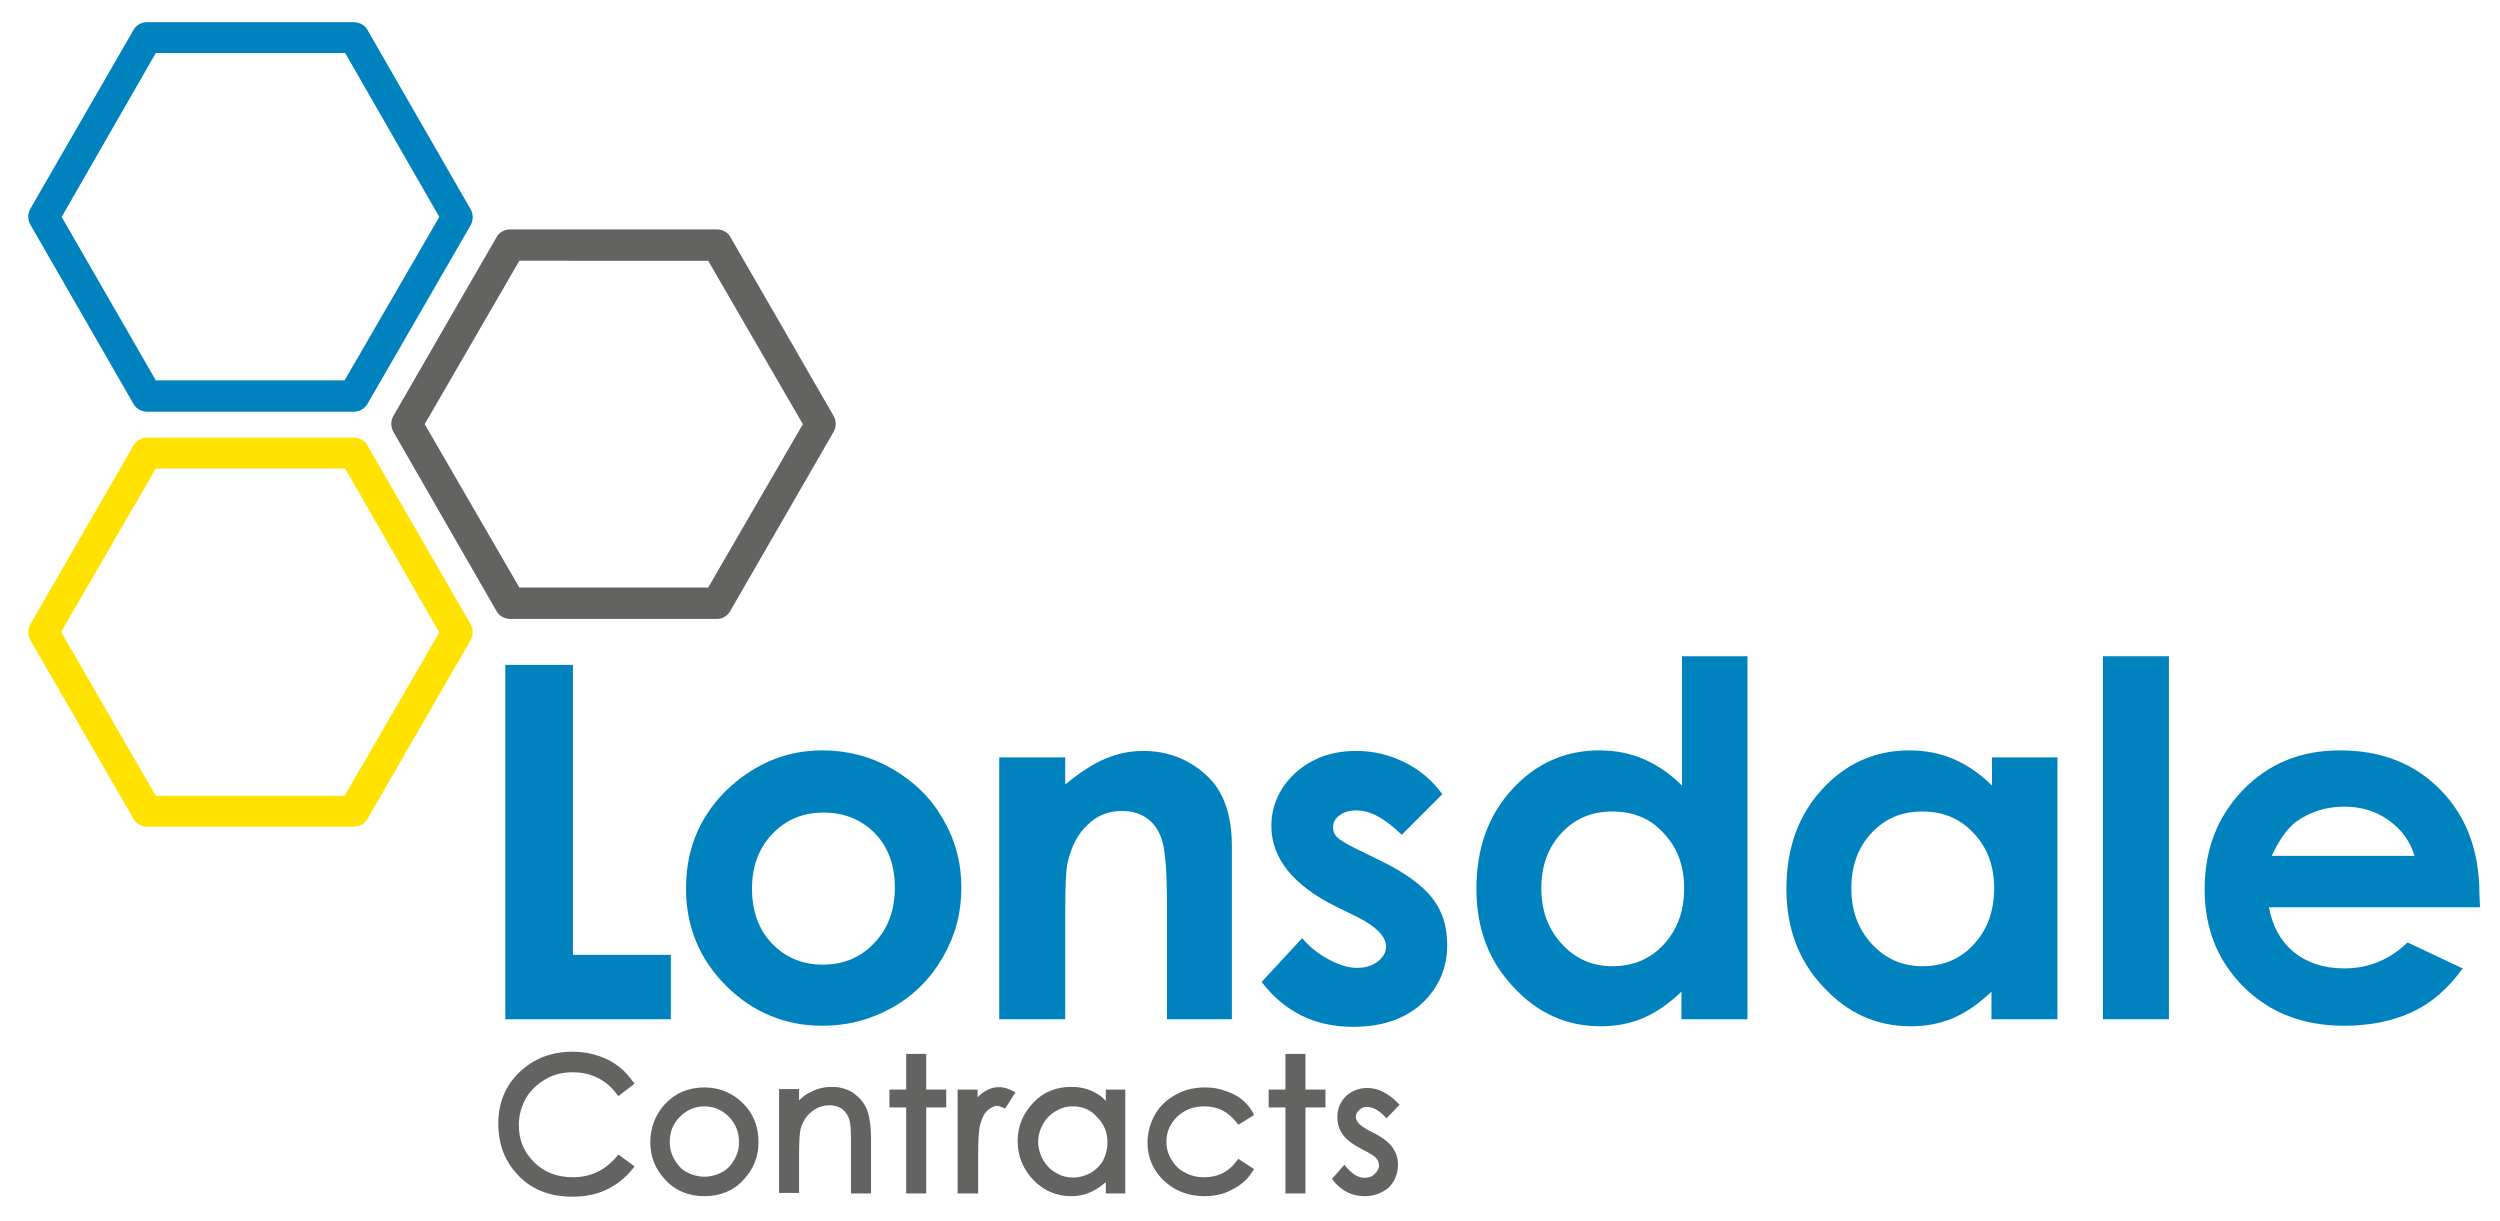
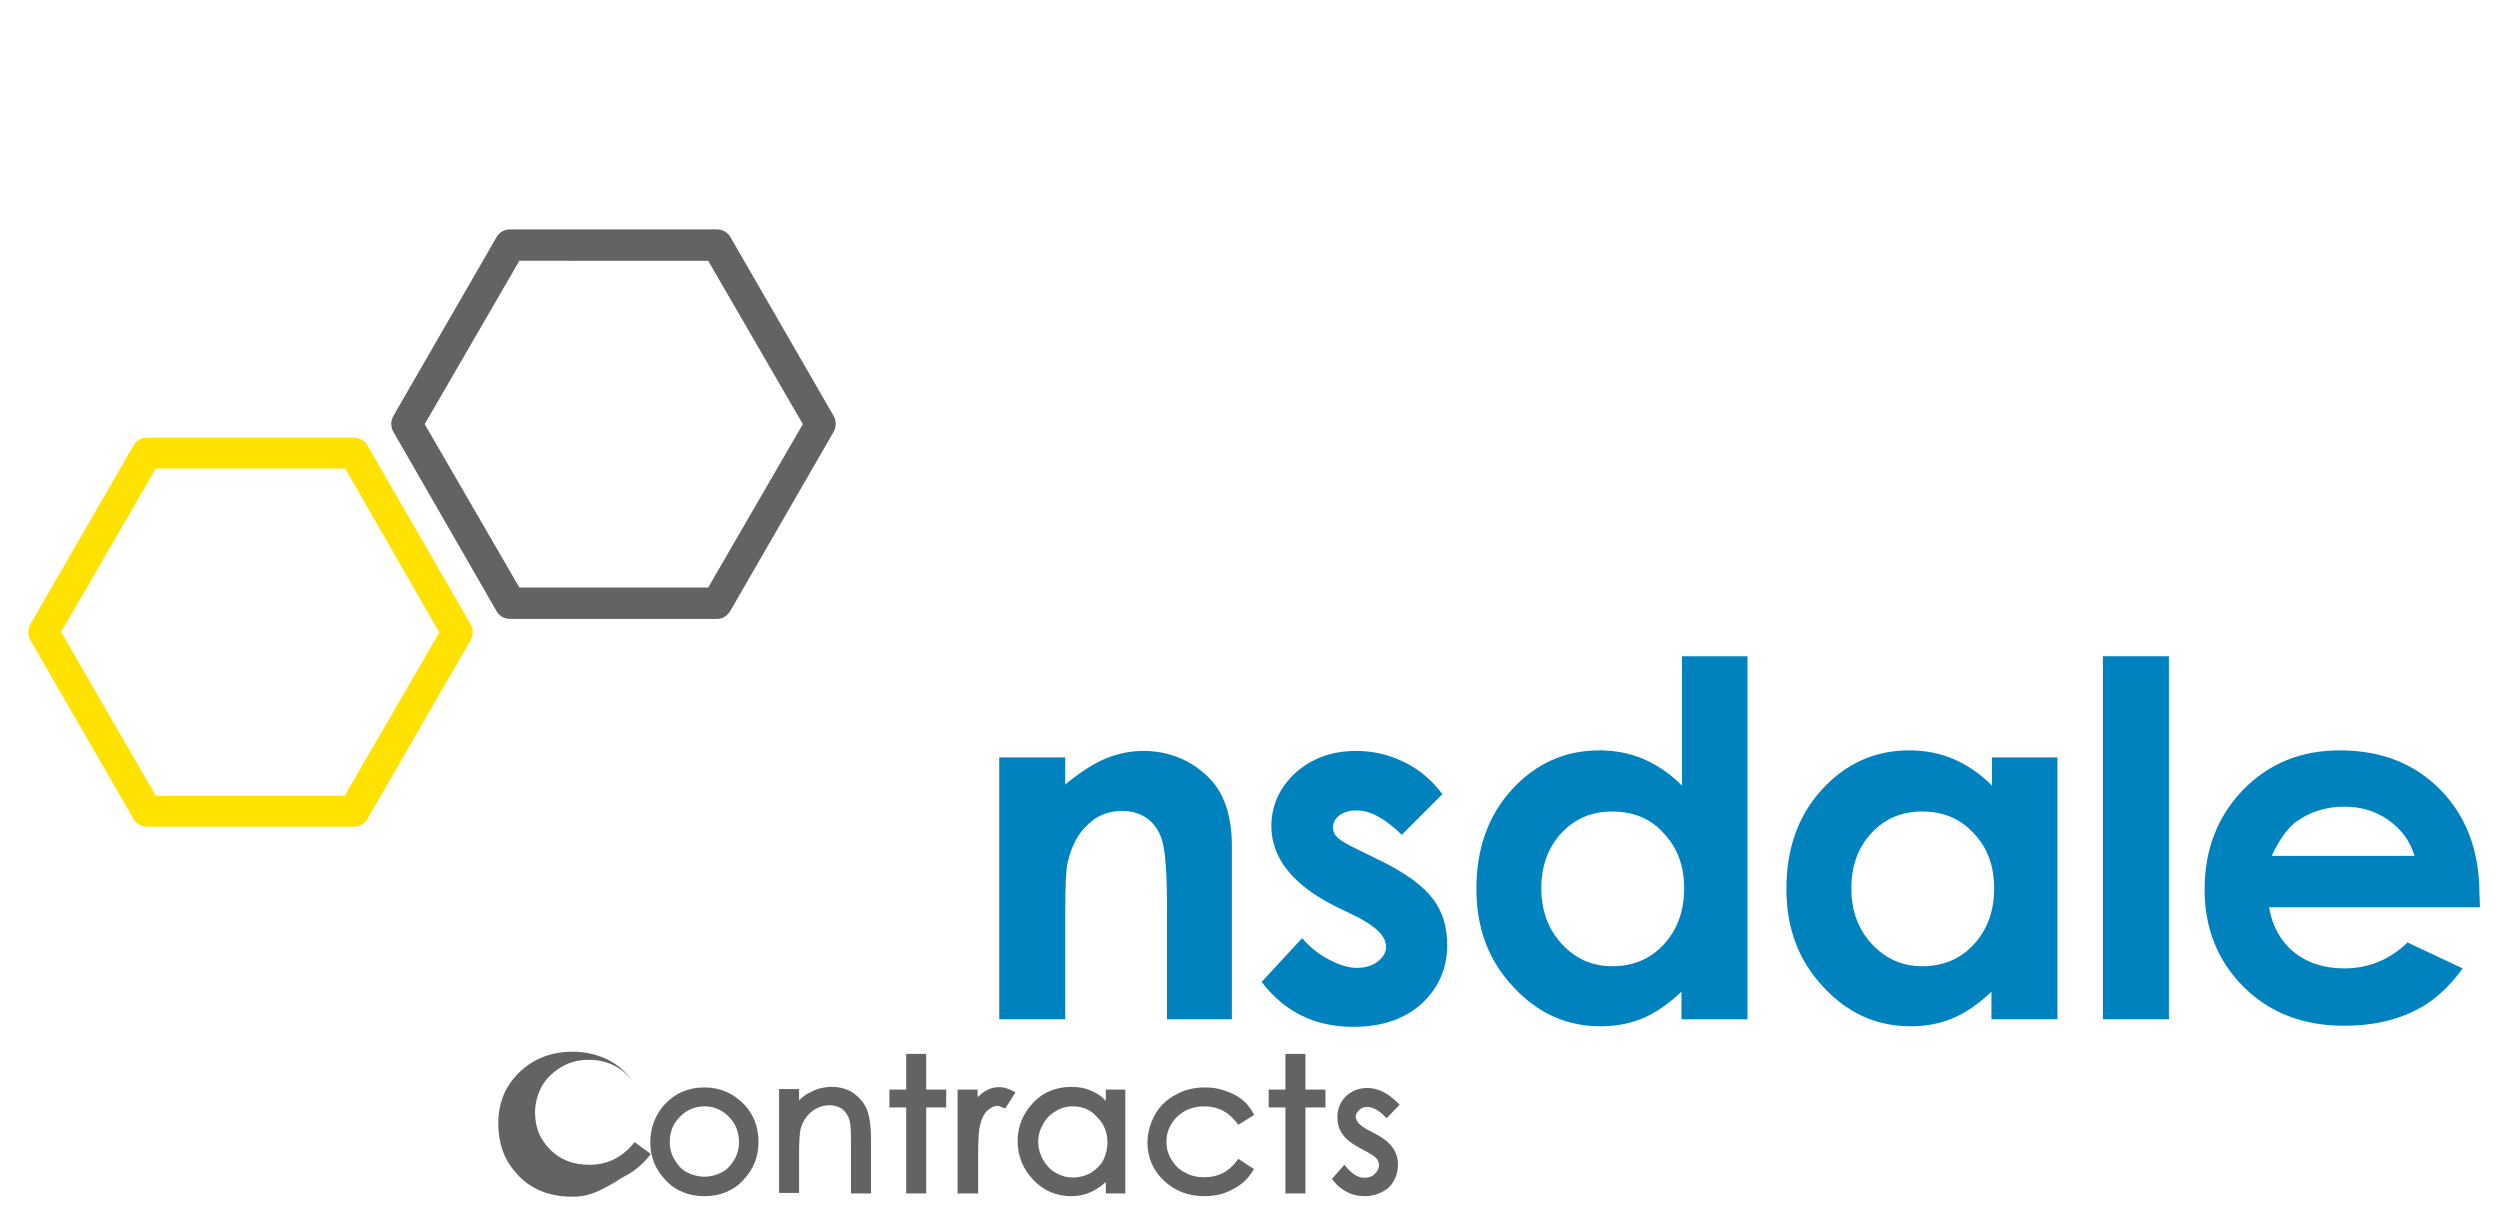
<svg xmlns="http://www.w3.org/2000/svg" version="1.1" id="Layer_1" x="0px" y="0px" viewBox="0 0 462.1 225.6" style="enable-background:new 0 0 462.1 225.6;" xml:space="preserve">
  <style type="text/css">
	.st0{fill:#0082BF;}
	.st1{fill:#636362;}
	.st2{fill:#FFE200;}
</style>
  <g>
-     <path class="st0" d="M93.4,122.9h12.5v53.6H124v11.9H93.4V122.9z" />
-     <path class="st0" d="M152,138.7c4.6,0,8.9,1.1,12.9,3.4c4,2.3,7.2,5.4,9.4,9.3c2.3,3.9,3.4,8.1,3.4,12.7c0,4.6-1.1,8.8-3.4,12.8   c-2.3,4-5.4,7.1-9.3,9.3c-3.9,2.2-8.2,3.4-13,3.4c-6.9,0-12.9-2.5-17.8-7.4c-4.9-4.9-7.4-10.9-7.4-18c0-7.6,2.8-13.9,8.3-18.9   C140.1,140.9,145.7,138.7,152,138.7z M152.2,150.2c-3.8,0-6.9,1.3-9.4,3.9c-2.5,2.6-3.8,6-3.8,10.1c0,4.2,1.2,7.6,3.7,10.2   c2.5,2.6,5.6,3.9,9.4,3.9c3.8,0,7-1.3,9.5-4c2.5-2.6,3.8-6,3.8-10.2c0-4.2-1.2-7.5-3.7-10.1C159.2,151.5,156.1,150.2,152.2,150.2z" />
    <path class="st0" d="M184.7,140h12.2v5c2.8-2.3,5.3-3.9,7.5-4.8c2.2-0.9,4.5-1.4,6.9-1.4c4.8,0,8.9,1.7,12.2,5   c2.8,2.8,4.2,7.1,4.2,12.6v32h-12v-21.2c0-5.8-0.3-9.6-0.8-11.5c-0.5-1.9-1.4-3.3-2.7-4.3c-1.3-1-2.9-1.5-4.8-1.5   c-2.5,0-4.6,0.8-6.3,2.5c-1.8,1.6-3,3.9-3.7,6.8c-0.4,1.5-0.5,4.8-0.5,9.8v19.4h-12.2V140z" />
    <path class="st0" d="M266.6,146.8l-7.5,7.5c-3.1-3-5.8-4.5-8.3-4.5c-1.4,0-2.4,0.3-3.2,0.9c-0.8,0.6-1.2,1.3-1.2,2.2   c0,0.7,0.2,1.3,0.7,1.8c0.5,0.5,1.7,1.3,3.6,2.2l4.5,2.2c4.7,2.3,7.9,4.7,9.7,7.1c1.8,2.4,2.6,5.2,2.6,8.5c0,4.3-1.6,7.9-4.7,10.8   c-3.2,2.9-7.4,4.3-12.7,4.3c-7.1,0-12.7-2.8-16.9-8.3l7.5-8.1c1.4,1.7,3.1,3,5,4c1.9,1,3.6,1.5,5.1,1.5c1.6,0,2.9-0.4,3.9-1.2   c1-0.8,1.5-1.7,1.5-2.7c0-1.9-1.8-3.7-5.3-5.5l-4.1-2c-7.8-3.9-11.8-8.9-11.8-14.8c0-3.8,1.5-7.1,4.4-9.8c3-2.7,6.7-4.1,11.3-4.1   c3.1,0,6.1,0.7,8.9,2.1C262.3,142.2,264.7,144.2,266.6,146.8z" />
    <path class="st0" d="M310.8,121.3H323v67.1h-12.2v-5.1c-2.4,2.3-4.8,3.9-7.1,4.9c-2.4,1-5,1.5-7.8,1.5c-6.3,0-11.7-2.4-16.2-7.3   c-4.6-4.9-6.8-10.9-6.8-18.1c0-7.5,2.2-13.6,6.6-18.4s9.8-7.2,16.1-7.2c2.9,0,5.6,0.5,8.2,1.6c2.5,1.1,4.9,2.7,7.1,4.9V121.3z    M298,150c-3.8,0-6.9,1.3-9.4,4c-2.5,2.7-3.7,6.1-3.7,10.2c0,4.2,1.3,7.6,3.8,10.3c2.5,2.7,5.6,4.1,9.3,4.1c3.8,0,7-1.3,9.5-4   c2.5-2.7,3.8-6.1,3.8-10.4c0-4.2-1.3-7.6-3.8-10.2C305.1,151.3,301.9,150,298,150z" />
    <path class="st0" d="M368.1,140h12.2v48.4h-12.2v-5.1c-2.4,2.3-4.8,3.9-7.1,4.9c-2.4,1-5,1.5-7.8,1.5c-6.3,0-11.7-2.4-16.2-7.3   c-4.6-4.9-6.8-10.9-6.8-18.1c0-7.5,2.2-13.6,6.6-18.4s9.8-7.2,16.1-7.2c2.9,0,5.6,0.5,8.2,1.6c2.5,1.1,4.9,2.7,7.1,4.9V140z    M355.3,150c-3.8,0-6.9,1.3-9.4,4c-2.5,2.7-3.7,6.1-3.7,10.2c0,4.2,1.3,7.6,3.8,10.3c2.5,2.7,5.6,4.1,9.3,4.1c3.8,0,7-1.3,9.5-4   c2.5-2.7,3.8-6.1,3.8-10.4c0-4.2-1.3-7.6-3.8-10.2C362.3,151.3,359.2,150,355.3,150z" />
    <path class="st0" d="M388.7,121.3h12.2v67.1h-12.2V121.3z" />
    <path class="st0" d="M458.4,167.7h-39c0.6,3.4,2.1,6.2,4.5,8.2c2.4,2,5.6,3.1,9.4,3.1c4.5,0,8.4-1.6,11.7-4.8l10.2,4.8   c-2.6,3.6-5.6,6.3-9.2,8c-3.6,1.7-7.8,2.6-12.7,2.6c-7.6,0-13.8-2.4-18.6-7.2c-4.8-4.8-7.2-10.8-7.2-18c0-7.4,2.4-13.5,7.1-18.4   c4.8-4.9,10.7-7.3,17.9-7.3c7.6,0,13.8,2.4,18.6,7.3c4.8,4.9,7.2,11.3,7.2,19.3L458.4,167.7z M446.3,158.2   c-0.8-2.7-2.4-4.9-4.8-6.6c-2.4-1.7-5.1-2.5-8.2-2.5c-3.4,0-6.4,1-8.9,2.8c-1.6,1.2-3.1,3.3-4.5,6.3H446.3z" />
  </g>
  <g>
    <g>
-       <path class="st1" d="M105.8,221.2c-4.4,0-8-1.5-10.5-4.5c-2.2-2.5-3.2-5.5-3.2-9.1c0-3.7,1.3-6.9,3.9-9.4c2.6-2.5,5.9-3.8,9.8-3.8    c2.4,0,4.5,0.5,6.4,1.4c1.9,0.9,3.5,2.3,4.7,4l0.4,0.5l-3,2.3l-0.4-0.5c-1-1.3-2.2-2.3-3.5-2.9c-1.4-0.7-2.9-1-4.6-1    c-1.8,0-3.5,0.4-5,1.3c-1.5,0.9-2.7,2-3.6,3.5c-0.8,1.5-1.3,3.1-1.3,4.9c0,2.8,0.9,5,2.8,6.9c1.9,1.9,4.3,2.8,7.2,2.8    c3.2,0,5.8-1.2,8-3.7l0.4-0.5l3,2.2l-0.4,0.5c-1.3,1.6-2.9,2.9-4.8,3.8C110.2,220.8,108.1,221.2,105.8,221.2z" />
+       <path class="st1" d="M105.8,221.2c-4.4,0-8-1.5-10.5-4.5c-2.2-2.5-3.2-5.5-3.2-9.1c0-3.7,1.3-6.9,3.9-9.4c2.6-2.5,5.9-3.8,9.8-3.8    c2.4,0,4.5,0.5,6.4,1.4c1.9,0.9,3.5,2.3,4.7,4l0.4,0.5l-0.4-0.5c-1-1.3-2.2-2.3-3.5-2.9c-1.4-0.7-2.9-1-4.6-1    c-1.8,0-3.5,0.4-5,1.3c-1.5,0.9-2.7,2-3.6,3.5c-0.8,1.5-1.3,3.1-1.3,4.9c0,2.8,0.9,5,2.8,6.9c1.9,1.9,4.3,2.8,7.2,2.8    c3.2,0,5.8-1.2,8-3.7l0.4-0.5l3,2.2l-0.4,0.5c-1.3,1.6-2.9,2.9-4.8,3.8C110.2,220.8,108.1,221.2,105.8,221.2z" />
    </g>
    <g>
      <path class="st1" d="M130.2,221.1c-2.9,0-5.4-1-7.2-3c-1.9-2-2.8-4.3-2.8-7c0-2.6,0.9-5,2.6-6.9c1.9-2.1,4.4-3.2,7.4-3.2    c2.9,0,5.4,1.1,7.4,3.2c1.8,1.9,2.6,4.3,2.6,6.9c0,2.7-0.9,5-2.8,7C135.6,220.1,133.1,221.1,130.2,221.1z M130.2,204.5    c-1.7,0-3.2,0.6-4.5,1.9c-1.3,1.3-1.9,2.8-1.9,4.7c0,1.2,0.3,2.3,0.9,3.3c0.6,1,1.3,1.8,2.3,2.3c1,0.5,2,0.8,3.2,0.8    c1.2,0,2.2-0.3,3.2-0.8c1-0.5,1.7-1.3,2.3-2.3c0.6-1,0.9-2.1,0.9-3.3c0-1.8-0.6-3.4-1.9-4.7C133.4,205.1,131.9,204.5,130.2,204.5z    " />
    </g>
    <g>
      <path class="st1" d="M161,220.6h-3.7v-9.2c0-2.5-0.1-3.5-0.2-4c-0.2-1-0.7-1.8-1.3-2.3c-0.6-0.5-1.5-0.8-2.5-0.8    c-1.2,0-2.3,0.4-3.3,1.2c-1,0.8-1.6,1.8-2,3.1c-0.2,0.8-0.3,2.4-0.3,4.7v7.2h-3.7v-19.2h3.7v2.1c0.6-0.6,1.3-1.2,2.1-1.5    c1.2-0.7,2.6-1,4-1c1.5,0,2.8,0.4,3.9,1.1c1.1,0.8,2,1.8,2.5,3c0.5,1.2,0.8,3.1,0.8,5.6V220.6z" />
    </g>
    <g>
      <path class="st1" d="M171.2,220.6h-3.7v-15.9h-3.1v-3.3h3.1v-6.6h3.7v6.6h3.7v3.3h-3.7V220.6z" />
    </g>
    <g>
      <path class="st1" d="M180.7,220.6H177v-19.2h3.7v1.4c0.4-0.4,0.8-0.7,1.2-1c1.6-1,3.3-1.2,5.2-0.2l0.6,0.3l-1.9,3l-0.5-0.2    c-0.5-0.2-0.8-0.3-0.9-0.3c-0.6,0-1.2,0.3-1.8,0.8c-0.6,0.5-1.1,1.4-1.4,2.6c-0.3,1-0.4,3-0.4,6V220.6z" />
    </g>
    <g>
      <path class="st1" d="M198,221.1c-2.7,0-5.1-1-7-3c-1.9-2-2.9-4.4-2.9-7.2c0-2.7,1-5.1,2.9-7.1c1.9-2,4.3-2.9,7-2.9    c1.6,0,3,0.3,4.3,1c0.8,0.4,1.5,0.9,2.1,1.6v-2.1h3.6v19.2h-3.6v-2.1c-0.7,0.6-1.5,1.2-2.3,1.6C201,220.7,199.6,221.1,198,221.1z     M198.3,204.5c-1.2,0-2.2,0.3-3.2,0.9c-1,0.6-1.8,1.4-2.3,2.4c-0.6,1-0.9,2.1-0.9,3.3c0,1.1,0.3,2.2,0.9,3.3    c0.6,1,1.4,1.9,2.4,2.4c2,1.2,4.4,1.1,6.4,0c1-0.6,1.8-1.4,2.3-2.3c0.5-1,0.8-2.1,0.8-3.3c0-1.9-0.6-3.4-1.9-4.7    C201.6,205.1,200.1,204.5,198.3,204.5z" />
    </g>
    <g>
      <path class="st1" d="M222.6,221.1c-3,0-5.5-1-7.5-2.9c-2-1.9-3-4.3-3-7c0-1.8,0.5-3.6,1.4-5.2c0.9-1.6,2.2-2.8,3.9-3.7    c1.6-0.9,3.4-1.3,5.4-1.3c1.3,0,2.5,0.2,3.6,0.6c1.2,0.4,2.2,0.9,3,1.5c0.8,0.6,1.5,1.4,2.1,2.4l0.3,0.6l-2.9,1.8l-0.4-0.5    c-1.5-1.9-3.4-2.9-5.9-2.9c-2,0-3.6,0.6-5,1.9c-1.3,1.3-2,2.8-2,4.6c0,1.2,0.3,2.3,0.9,3.3c0.6,1,1.4,1.9,2.5,2.4    c1,0.6,2.2,0.9,3.6,0.9c2.4,0,4.4-0.9,5.9-2.9l0.4-0.5l2.9,1.9l-0.4,0.6c-0.9,1.4-2.2,2.5-3.7,3.2    C226.3,220.7,224.6,221.1,222.6,221.1z" />
    </g>
    <g>
      <path class="st1" d="M241.3,220.6h-3.7v-15.9h-3.1v-3.3h3.1v-6.6h3.7v6.6h3.7v3.3h-3.7V220.6z" />
    </g>
    <g>
      <path class="st1" d="M252.3,221.1c-1.1,0-2.2-0.2-3.2-0.7c-1-0.5-1.9-1.2-2.6-2.1l-0.3-0.4l2.3-2.6l0.5,0.6    c1.1,1.2,2.1,1.8,3.2,1.8c0.8,0,1.4-0.2,1.9-0.7c0.5-0.5,0.8-1,0.8-1.6c0-0.5-0.2-0.9-0.5-1.3c-0.2-0.3-0.9-0.8-2.7-1.7    c-1.7-0.9-2.9-1.8-3.5-2.7c-0.7-0.9-1-2-1-3.2c0-1.5,0.5-2.8,1.6-3.9c1.1-1,2.4-1.5,4-1.5c1.8,0,3.7,0.9,5.4,2.6l0.5,0.5l-2.4,2.5    l-0.5-0.5c-1.1-1.1-2.2-1.6-3.1-1.6c-0.6,0-1.1,0.2-1.5,0.6c-0.4,0.4-0.6,0.8-0.6,1.2c0,0.4,0.2,0.8,0.5,1.2    c0.3,0.3,0.9,0.9,2.6,1.7c1.8,0.9,3,1.8,3.7,2.8c0.7,1,1,2,1,3.2c0,1.6-0.6,3.1-1.7,4.2C255.5,220.5,254,221.1,252.3,221.1z" />
    </g>
  </g>
  <g>
-     <path class="st0" d="M65.4,76.1H27.2c-1,0-2-0.5-2.5-1.4L5.6,41.5c-0.5-0.9-0.5-2,0-2.9L24.7,5.5c0.5-0.9,1.5-1.4,2.5-1.4h38.2   c1,0,2,0.5,2.5,1.4L87,38.7c0.5,0.9,0.5,2,0,2.9L67.9,74.7C67.4,75.5,66.5,76.1,65.4,76.1z M28.8,70.3h34.9l17.5-30.2L63.8,9.8   H28.8L11.4,40.1L28.8,70.3z" />
-   </g>
+     </g>
  <g>
    <path class="st2" d="M65.4,152.8H27.2c-1,0-2-0.5-2.5-1.4L5.6,118.3c-0.5-0.9-0.5-2,0-2.9l19.1-33.1c0.5-0.9,1.5-1.4,2.5-1.4h38.2   c1,0,2,0.5,2.5,1.4L87,115.4c0.5,0.9,0.5,2,0,2.9l-19.1,33.1C67.4,152.3,66.5,152.8,65.4,152.8z M28.8,147.1h34.9l17.5-30.2   L63.8,86.6H28.8l-17.5,30.2L28.8,147.1z" />
  </g>
  <g>
    <path class="st1" d="M132.6,114.4H94.3c-1,0-2-0.5-2.5-1.4L72.7,79.8c-0.5-0.9-0.5-2,0-2.9l19.1-33.1c0.5-0.9,1.5-1.4,2.5-1.4h38.2   c1,0,2,0.5,2.5,1.4l19.1,33.1c0.5,0.9,0.5,2,0,2.9L135,112.9C134.5,113.8,133.6,114.4,132.6,114.4z M96,108.6h34.9l17.5-30.2   l-17.5-30.2H96L78.5,78.4L96,108.6z" />
  </g>
</svg>